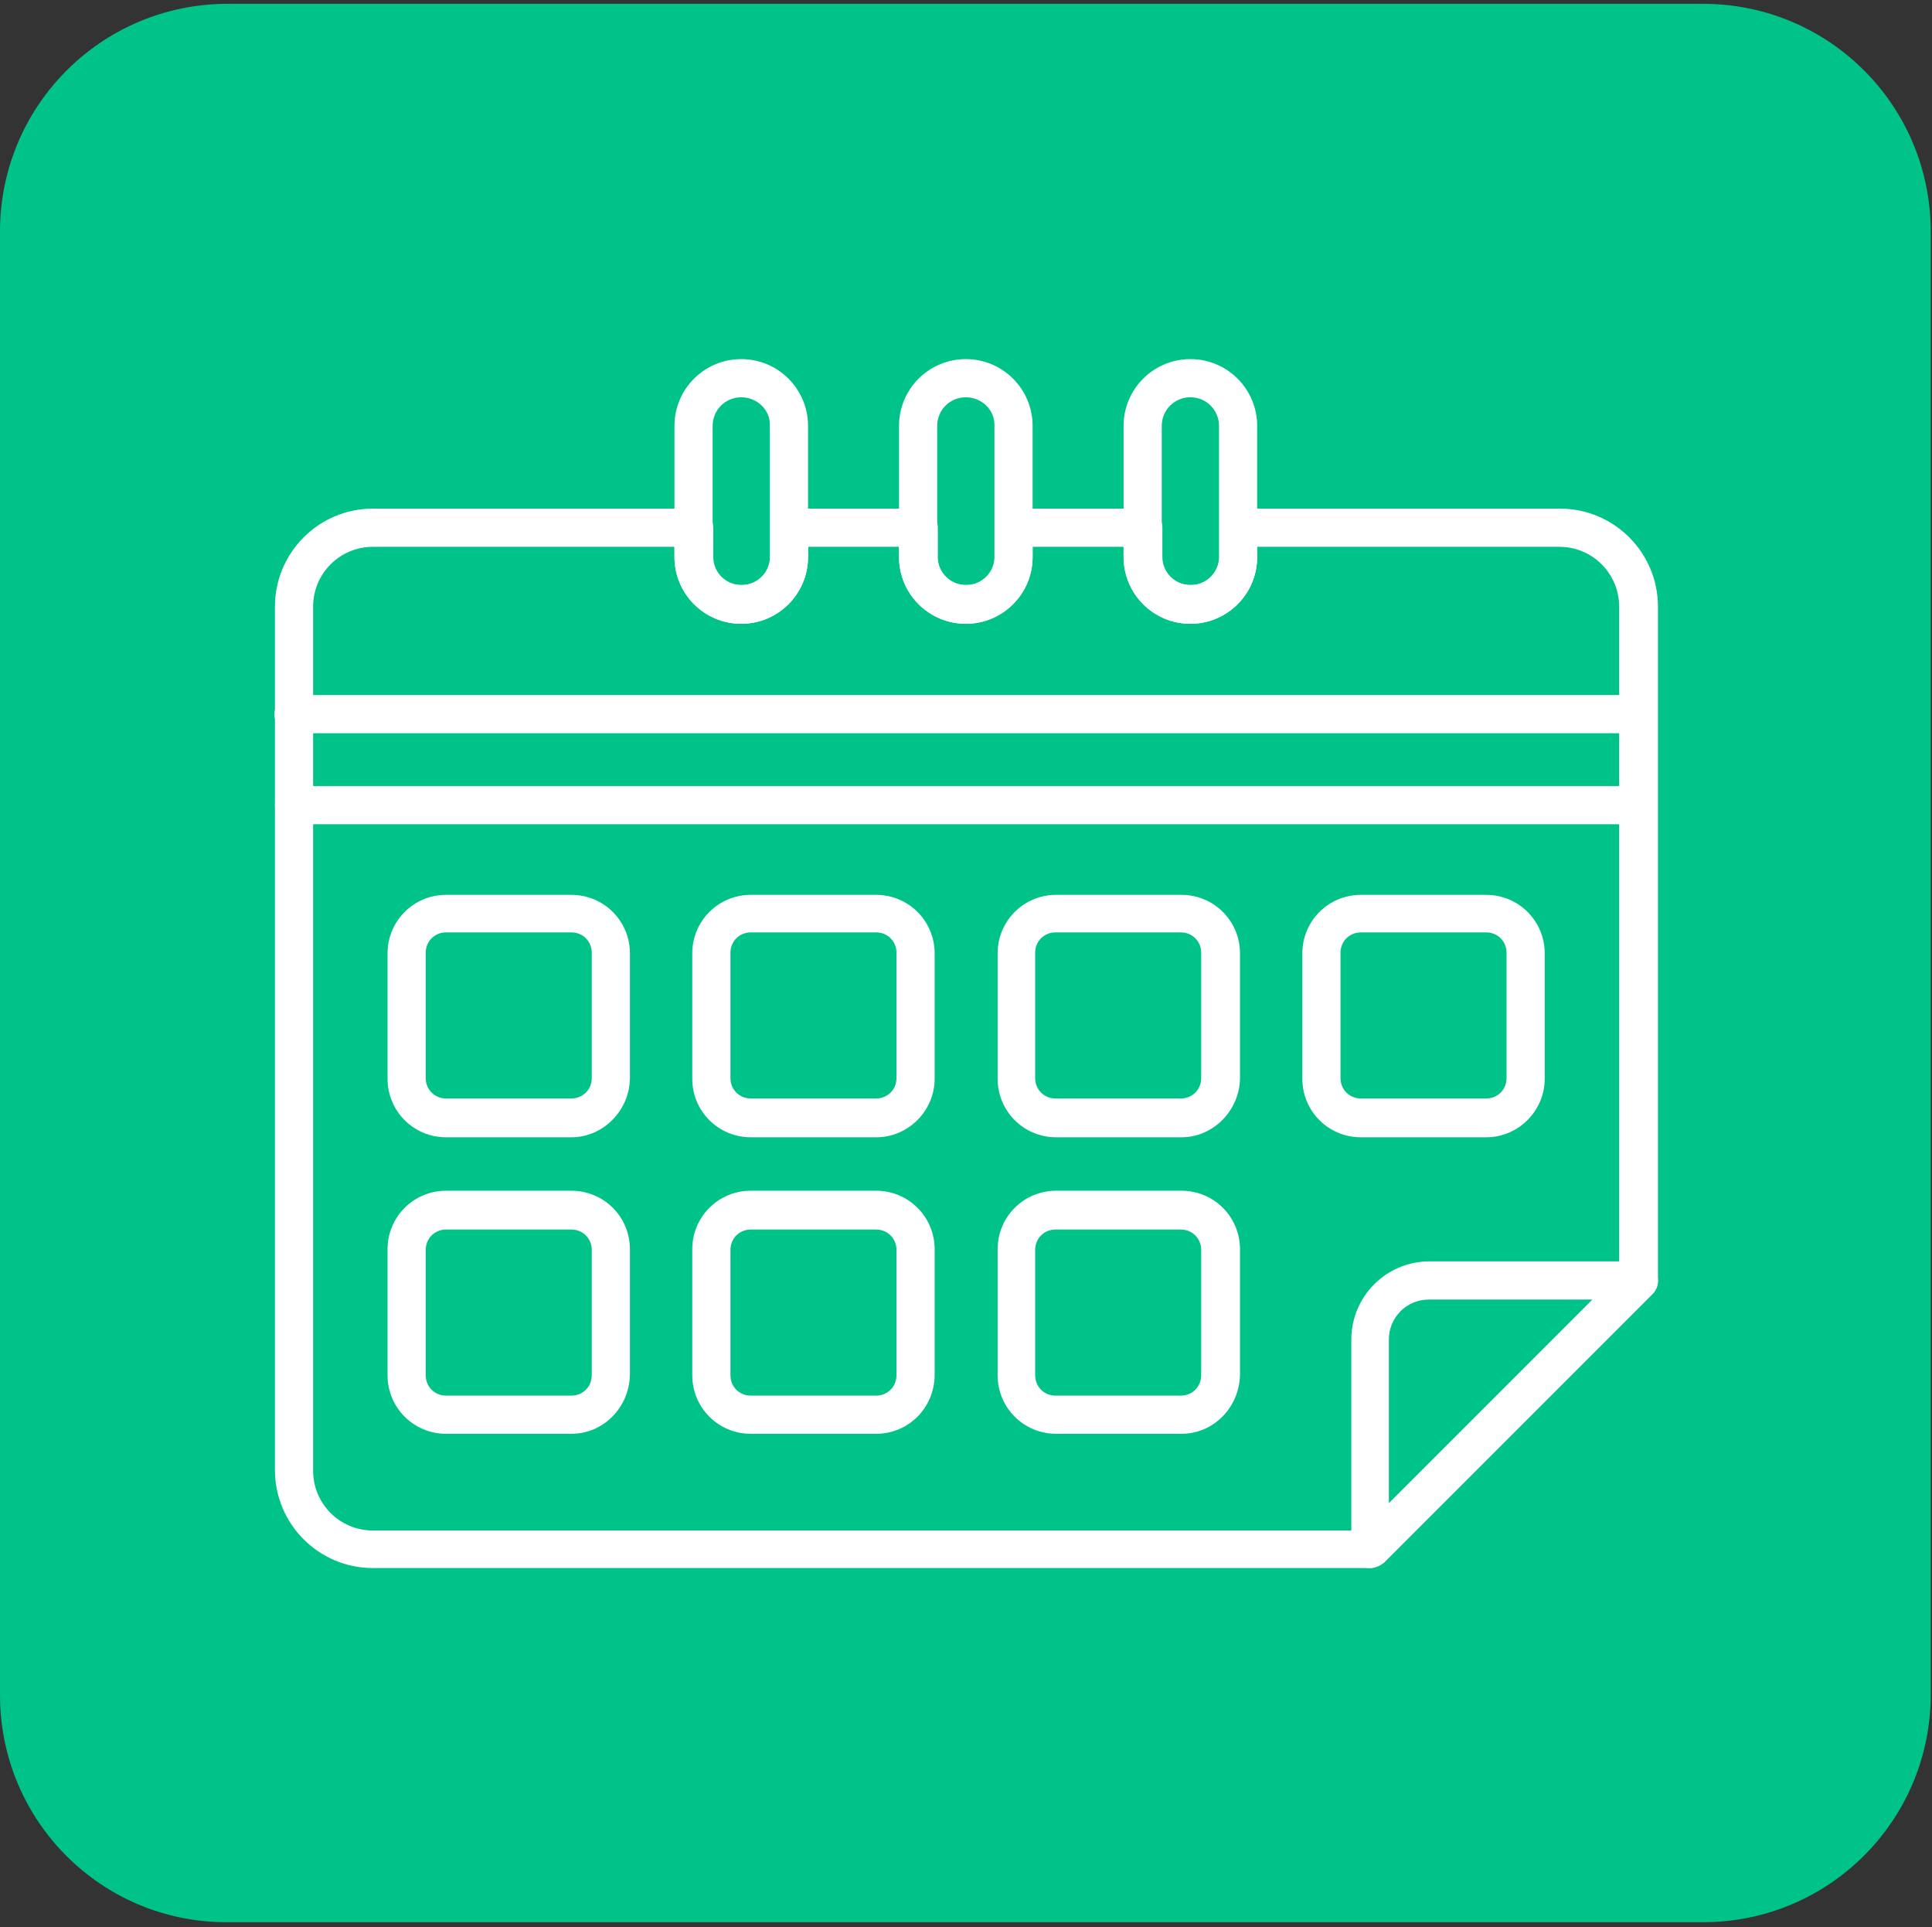
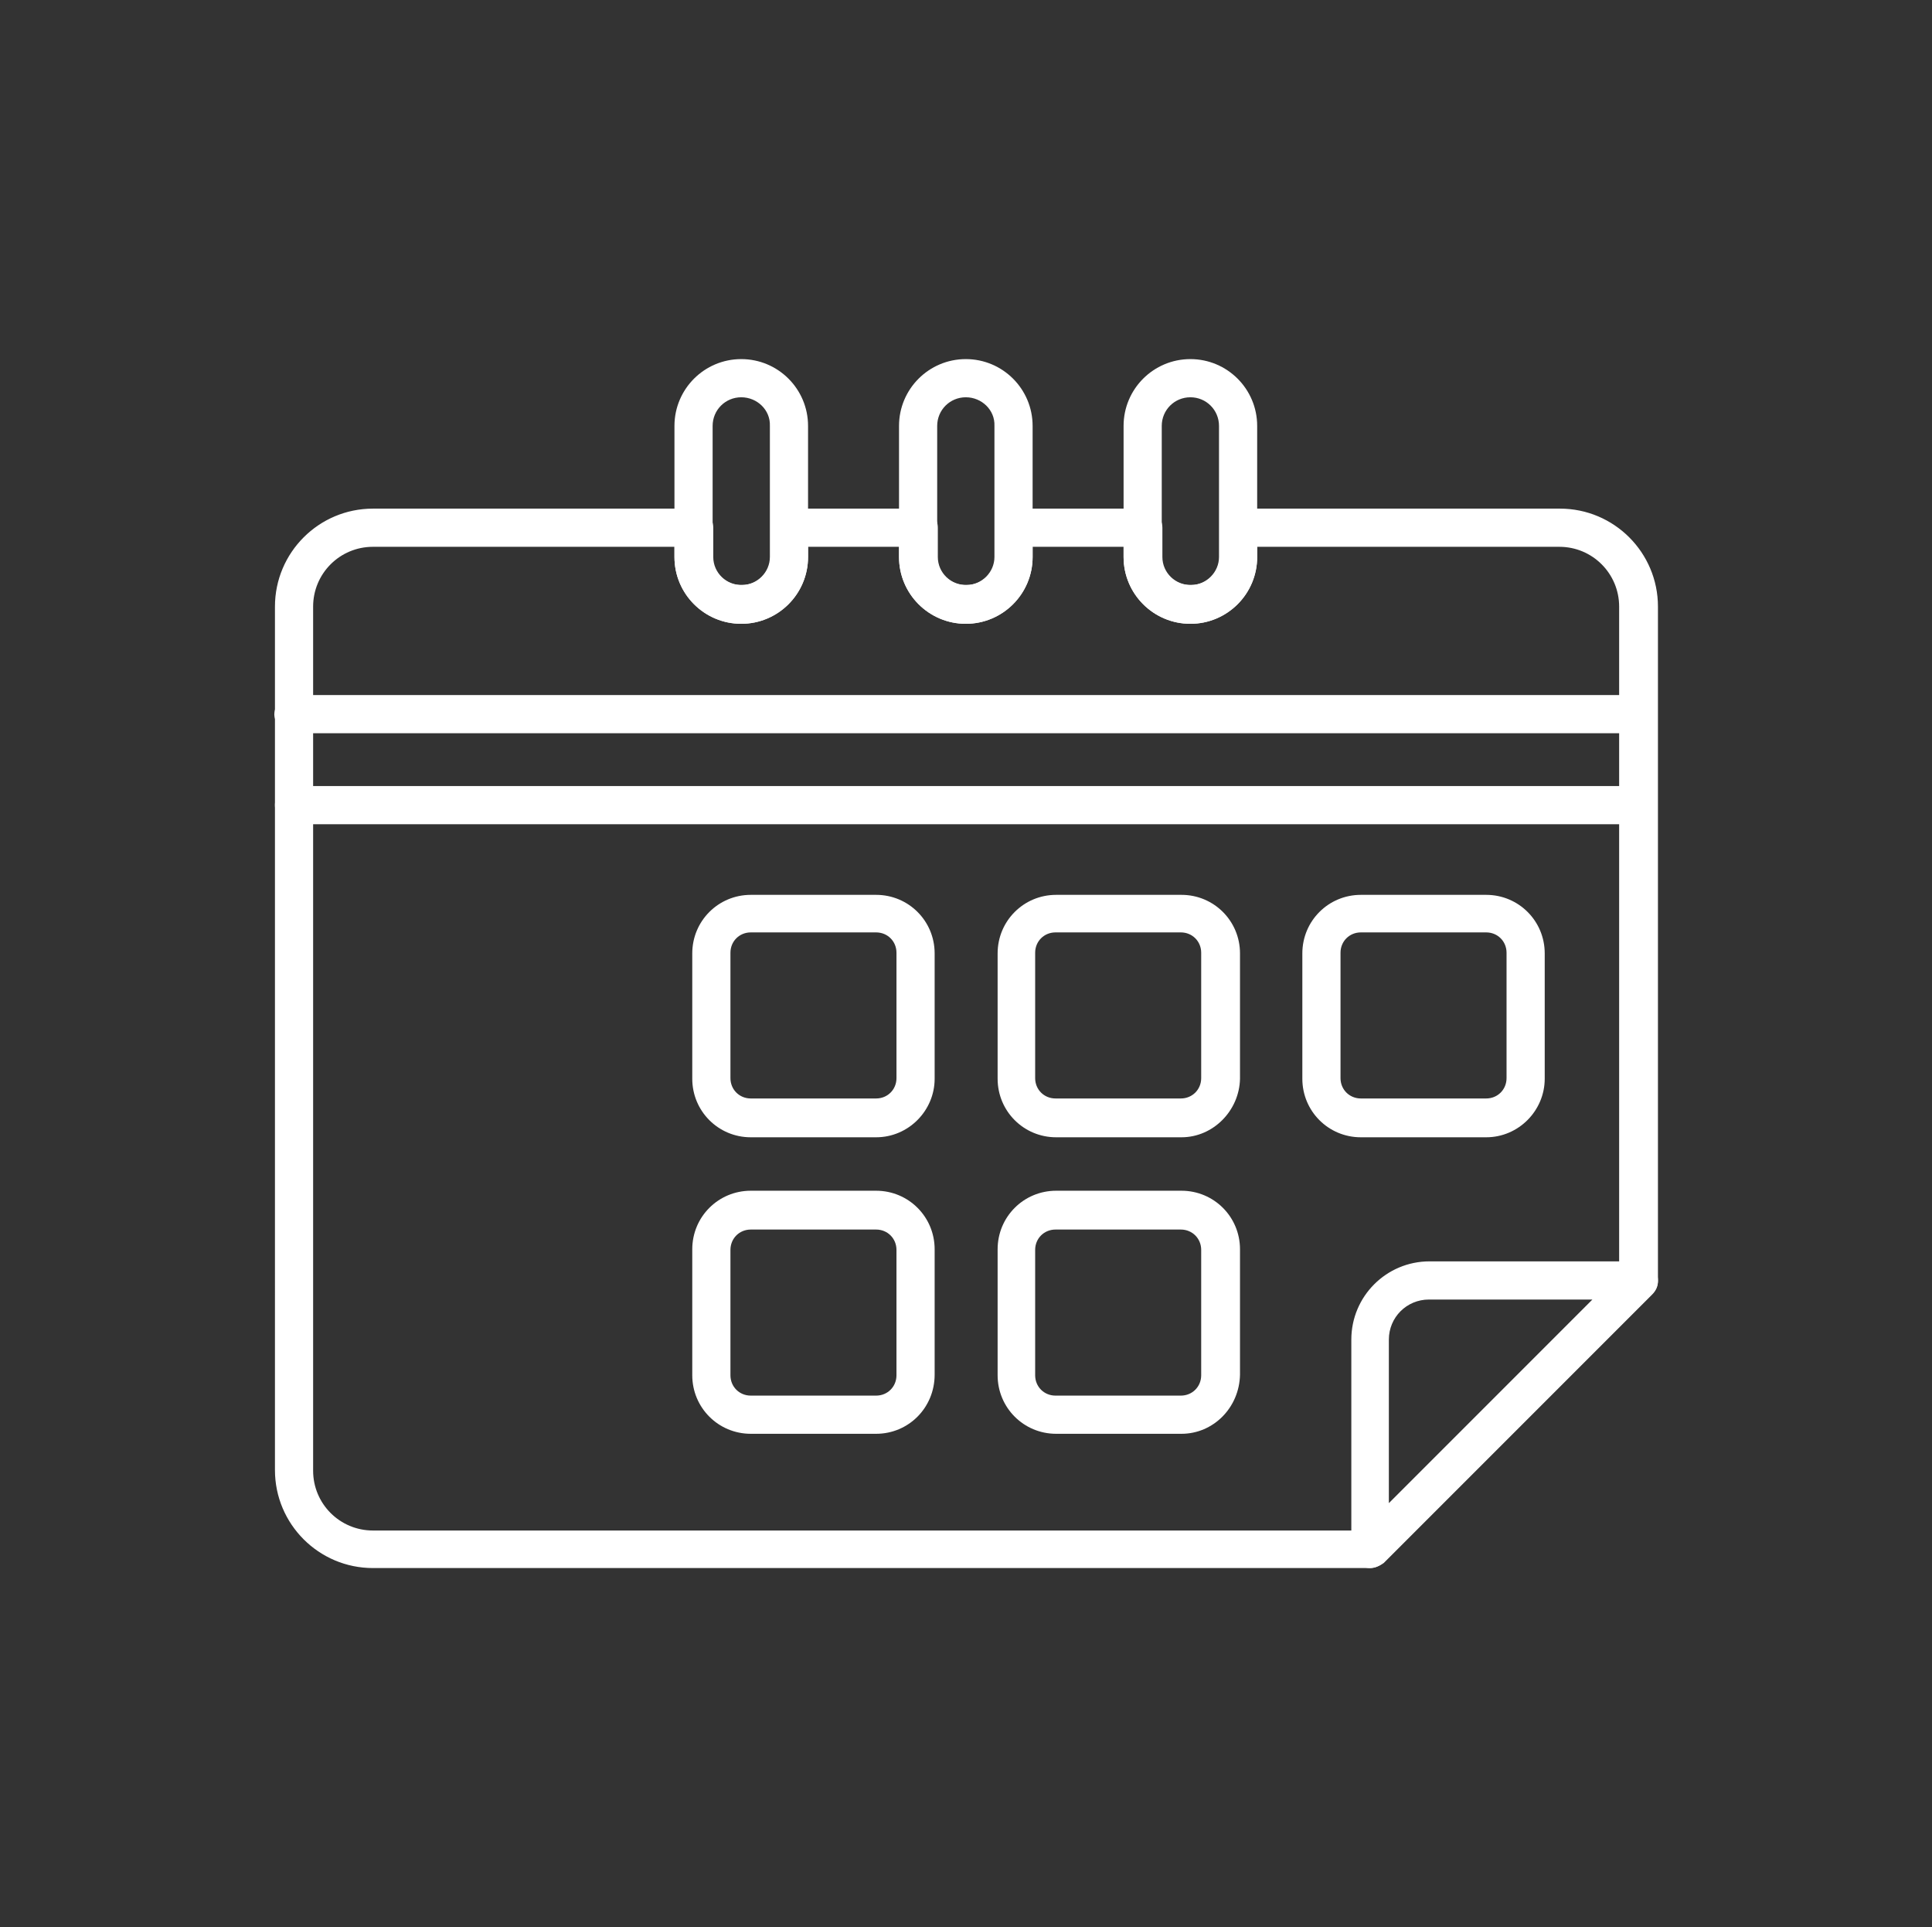
<svg xmlns="http://www.w3.org/2000/svg" version="1.1" id="Layer_1" x="0px" y="0px" viewBox="0 0 303.7 302.9" style="enable-background:new 0 0 303.7 302.9;" xml:space="preserve">
  <rect x="0" y="0" width="303.7" height="302.9" fill="#333333" stroke="none" />
  <style type="text/css">
	.st0{fill:#00C389;}
	.st1{fill:#FFFFFF;}
</style>
-   <path id="Rectangle_196" class="st0" d="M35.8,0.6h231.9c19.8,0,35.8,16,35.8,35.8v229.9c0,19.8-16,35.8-35.8,35.8H35.8  C16,302.2,0,286.2,0,266.4v-230C0,16.6,16,0.6,35.8,0.6z" />
  <g id="Group_900" transform="translate(-125.779 -9.863)">
    <path id="Path_268" class="st1" d="M341.1,256.3c-0.4,0-0.8-0.1-1.1-0.2c-1.1-0.5-1.8-1.5-1.8-2.8v-32.9c0-6.8,5.5-12.3,12.3-12.3   h32.9c1.6,0,3,1.3,3,3c0,0.8-0.3,1.5-0.9,2.1l-42.2,42.2C342.6,256,341.9,256.3,341.1,256.3z M350.4,214.1c-3.5,0-6.3,2.8-6.3,6.3   v25.7l32-32H350.4z" />
    <path id="Path_269" class="st1" d="M383.3,125.1H172c-1.6,0-3-1.3-3.1-2.9c0-1.6,1.3-3,2.9-3.1h0.1h211.3c1.6,0,3,1.3,3.1,2.9   c0,1.6-1.3,3-2.9,3.1C383.4,125.1,383.3,125.1,383.3,125.1z" />
    <path id="Path_270" class="st1" d="M383.3,139.4H172c-1.6,0-3-1.3-3-3s1.3-3,3-3l0,0h211.3c1.6,0,3,1.3,3,3   C386.3,138,384.9,139.4,383.3,139.4L383.3,139.4z" />
    <path id="Path_271" class="st1" d="M277.6,107.9c-5.8,0-10.5-4.7-10.5-10.5V76.8c0-5.8,4.7-10.5,10.5-10.5s10.5,4.7,10.5,10.5v20.6   C288.1,103.2,283.4,107.9,277.6,107.9z M277.6,72.3c-2.5,0-4.5,2-4.5,4.5v20.6c0,2.5,2.1,4.5,4.6,4.4c2.4,0,4.4-2,4.4-4.4V76.8   C282.2,74.3,280.1,72.3,277.6,72.3L277.6,72.3z" />
    <path id="Path_272" class="st1" d="M312.9,107.9c-5.8,0-10.5-4.7-10.5-10.5V76.8c0-5.8,4.7-10.5,10.5-10.5s10.5,4.7,10.5,10.5v20.6   C323.4,103.2,318.7,107.9,312.9,107.9z M312.9,72.3c-2.5,0-4.5,2-4.5,4.5v20.6c0,2.5,2.1,4.5,4.6,4.4c2.4,0,4.4-2,4.4-4.4V76.8   C317.4,74.3,315.4,72.3,312.9,72.3L312.9,72.3z" />
    <path id="Path_273" class="st1" d="M242.3,107.9c-5.8,0-10.5-4.7-10.5-10.5V76.8c0-5.8,4.7-10.5,10.5-10.5s10.5,4.7,10.5,10.5v20.6   C252.8,103.2,248.1,107.9,242.3,107.9z M242.3,72.3c-2.5,0-4.5,2-4.5,4.5v20.6c0,2.5,2.1,4.5,4.6,4.4c2.4,0,4.4-2,4.4-4.4V76.8   C246.9,74.3,244.8,72.3,242.3,72.3L242.3,72.3L242.3,72.3z" />
    <path id="Path_274" class="st1" d="M341.1,256.3H184.4c-8.5,0-15.4-6.9-15.4-15.4V105.2c0-8.5,6.9-15.4,15.4-15.4h50.5   c1.6,0,3,1.3,3,3v4.6c0,2.5,2.1,4.5,4.6,4.4c2.4,0,4.4-2,4.4-4.4v-4.6c0-1.6,1.3-3,3-3h20.3c1.6,0,3,1.3,3,3v4.6   c0,2.5,2.1,4.5,4.6,4.4c2.4,0,4.4-2,4.4-4.4v-4.6c0-1.6,1.3-3,3-3l0,0h20.3c1.6,0,3,1.3,3,3v4.6c0,2.5,2.1,4.5,4.6,4.4   c2.4,0,4.4-2,4.4-4.4v-4.6c0-1.6,1.3-3,3-3H371c8.5,0,15.4,6.9,15.4,15.4v106c0,0.8-0.3,1.5-0.9,2.1l-42.2,42.2   C342.6,256,341.9,256.3,341.1,256.3z M184.4,95.8c-5.2,0-9.4,4.2-9.4,9.4V241c0,5.2,4.2,9.4,9.4,9.4h155.5l40.4-40.4V105.2   c0-5.2-4.2-9.4-9.4-9.4h-47.5v1.6c0,5.8-4.7,10.5-10.5,10.5s-10.5-4.7-10.5-10.5v-1.6h-14.3v1.6c0,5.8-4.7,10.5-10.5,10.5   s-10.5-4.7-10.5-10.5v-1.6h-14.3v1.6c0,5.8-4.7,10.5-10.5,10.5s-10.5-4.7-10.5-10.5v-1.6C231.8,95.8,184.4,95.8,184.4,95.8z" />
-     <path id="Path_275" class="st1" d="M215.6,188.6h-19.7c-5.1,0-9.2-4.1-9.2-9.2v-19.7c0-5.1,4.1-9.2,9.2-9.2h19.7   c5.1,0,9.2,4.1,9.2,9.2v19.7C224.7,184.4,220.6,188.6,215.6,188.6z M195.9,156.4c-1.8,0-3.2,1.4-3.2,3.2v19.7   c0,1.8,1.4,3.2,3.2,3.2h19.7c1.8,0,3.2-1.4,3.2-3.2v-19.7c0-1.8-1.4-3.2-3.2-3.2H195.9z" />
    <path id="Path_276" class="st1" d="M263.5,188.6h-19.7c-5.1,0-9.2-4.1-9.2-9.2v-19.7c0-5.1,4.1-9.2,9.2-9.2h19.7   c5.1,0,9.2,4.1,9.2,9.2v19.7C272.7,184.4,268.6,188.6,263.5,188.6z M243.8,156.4c-1.8,0-3.2,1.4-3.2,3.2v19.7   c0,1.8,1.4,3.2,3.2,3.2h19.7c1.8,0,3.2-1.4,3.2-3.2v-19.7c0-1.8-1.4-3.2-3.2-3.2H243.8z" />
    <path id="Path_277" class="st1" d="M311.5,188.6h-19.7c-5.1,0-9.2-4.1-9.2-9.2v-19.7c0-5.1,4.1-9.2,9.2-9.2h19.7   c5.1,0,9.2,4.1,9.2,9.2v19.7C320.6,184.4,316.5,188.6,311.5,188.6z M291.7,156.4c-1.8,0-3.2,1.4-3.2,3.2v19.7   c0,1.8,1.4,3.2,3.2,3.2h19.7c1.8,0,3.2-1.4,3.2-3.2v-19.7c0-1.8-1.4-3.2-3.2-3.2H291.7z" />
    <path id="Path_278" class="st1" d="M359.4,188.6h-19.7c-5.1,0-9.2-4.1-9.2-9.2v-19.7c0-5.1,4.1-9.2,9.2-9.2h19.7   c5.1,0,9.2,4.1,9.2,9.2v19.7C368.6,184.4,364.5,188.6,359.4,188.6z M339.7,156.4c-1.8,0-3.2,1.4-3.2,3.2v19.7   c0,1.8,1.4,3.2,3.2,3.2h19.7c1.8,0,3.2-1.4,3.2-3.2v-19.7c0-1.8-1.4-3.2-3.2-3.2H339.7z" />
-     <path id="Path_279" class="st1" d="M215.6,235.2h-19.7c-5.1,0-9.2-4.1-9.2-9.2v-19.8c0-5.1,4.1-9.2,9.2-9.2l0,0h19.7   c5.1,0,9.2,4.1,9.2,9.2l0,0v19.7C224.7,231.1,220.6,235.2,215.6,235.2z M195.9,203.1c-1.8,0-3.2,1.4-3.2,3.2V226   c0,1.8,1.4,3.2,3.2,3.2h19.7c1.8,0,3.2-1.4,3.2-3.2v-19.7c0-1.8-1.4-3.2-3.2-3.2H195.9z" />
    <path id="Path_280" class="st1" d="M263.5,235.2h-19.7c-5.1,0-9.2-4.1-9.2-9.2v-19.8c0-5.1,4.1-9.2,9.2-9.2h19.7   c5.1,0,9.2,4.1,9.2,9.2v19.7C272.7,231.1,268.6,235.2,263.5,235.2z M243.8,203.1c-1.8,0-3.2,1.4-3.2,3.2V226c0,1.8,1.4,3.2,3.2,3.2   h19.7c1.8,0,3.2-1.4,3.2-3.2v-19.7c0-1.8-1.4-3.2-3.2-3.2H243.8z" />
    <path id="Path_281" class="st1" d="M311.5,235.2h-19.7c-5.1,0-9.2-4.1-9.2-9.2v-19.8c0-5.1,4.1-9.2,9.2-9.2l0,0h19.7   c5.1,0,9.2,4.1,9.2,9.2v19.7C320.6,231.1,316.5,235.2,311.5,235.2z M291.7,203.1c-1.8,0-3.2,1.4-3.2,3.2V226c0,1.8,1.4,3.2,3.2,3.2   h19.7c1.8,0,3.2-1.4,3.2-3.2v-19.7c0-1.8-1.4-3.2-3.2-3.2H291.7z" />
  </g>
</svg>